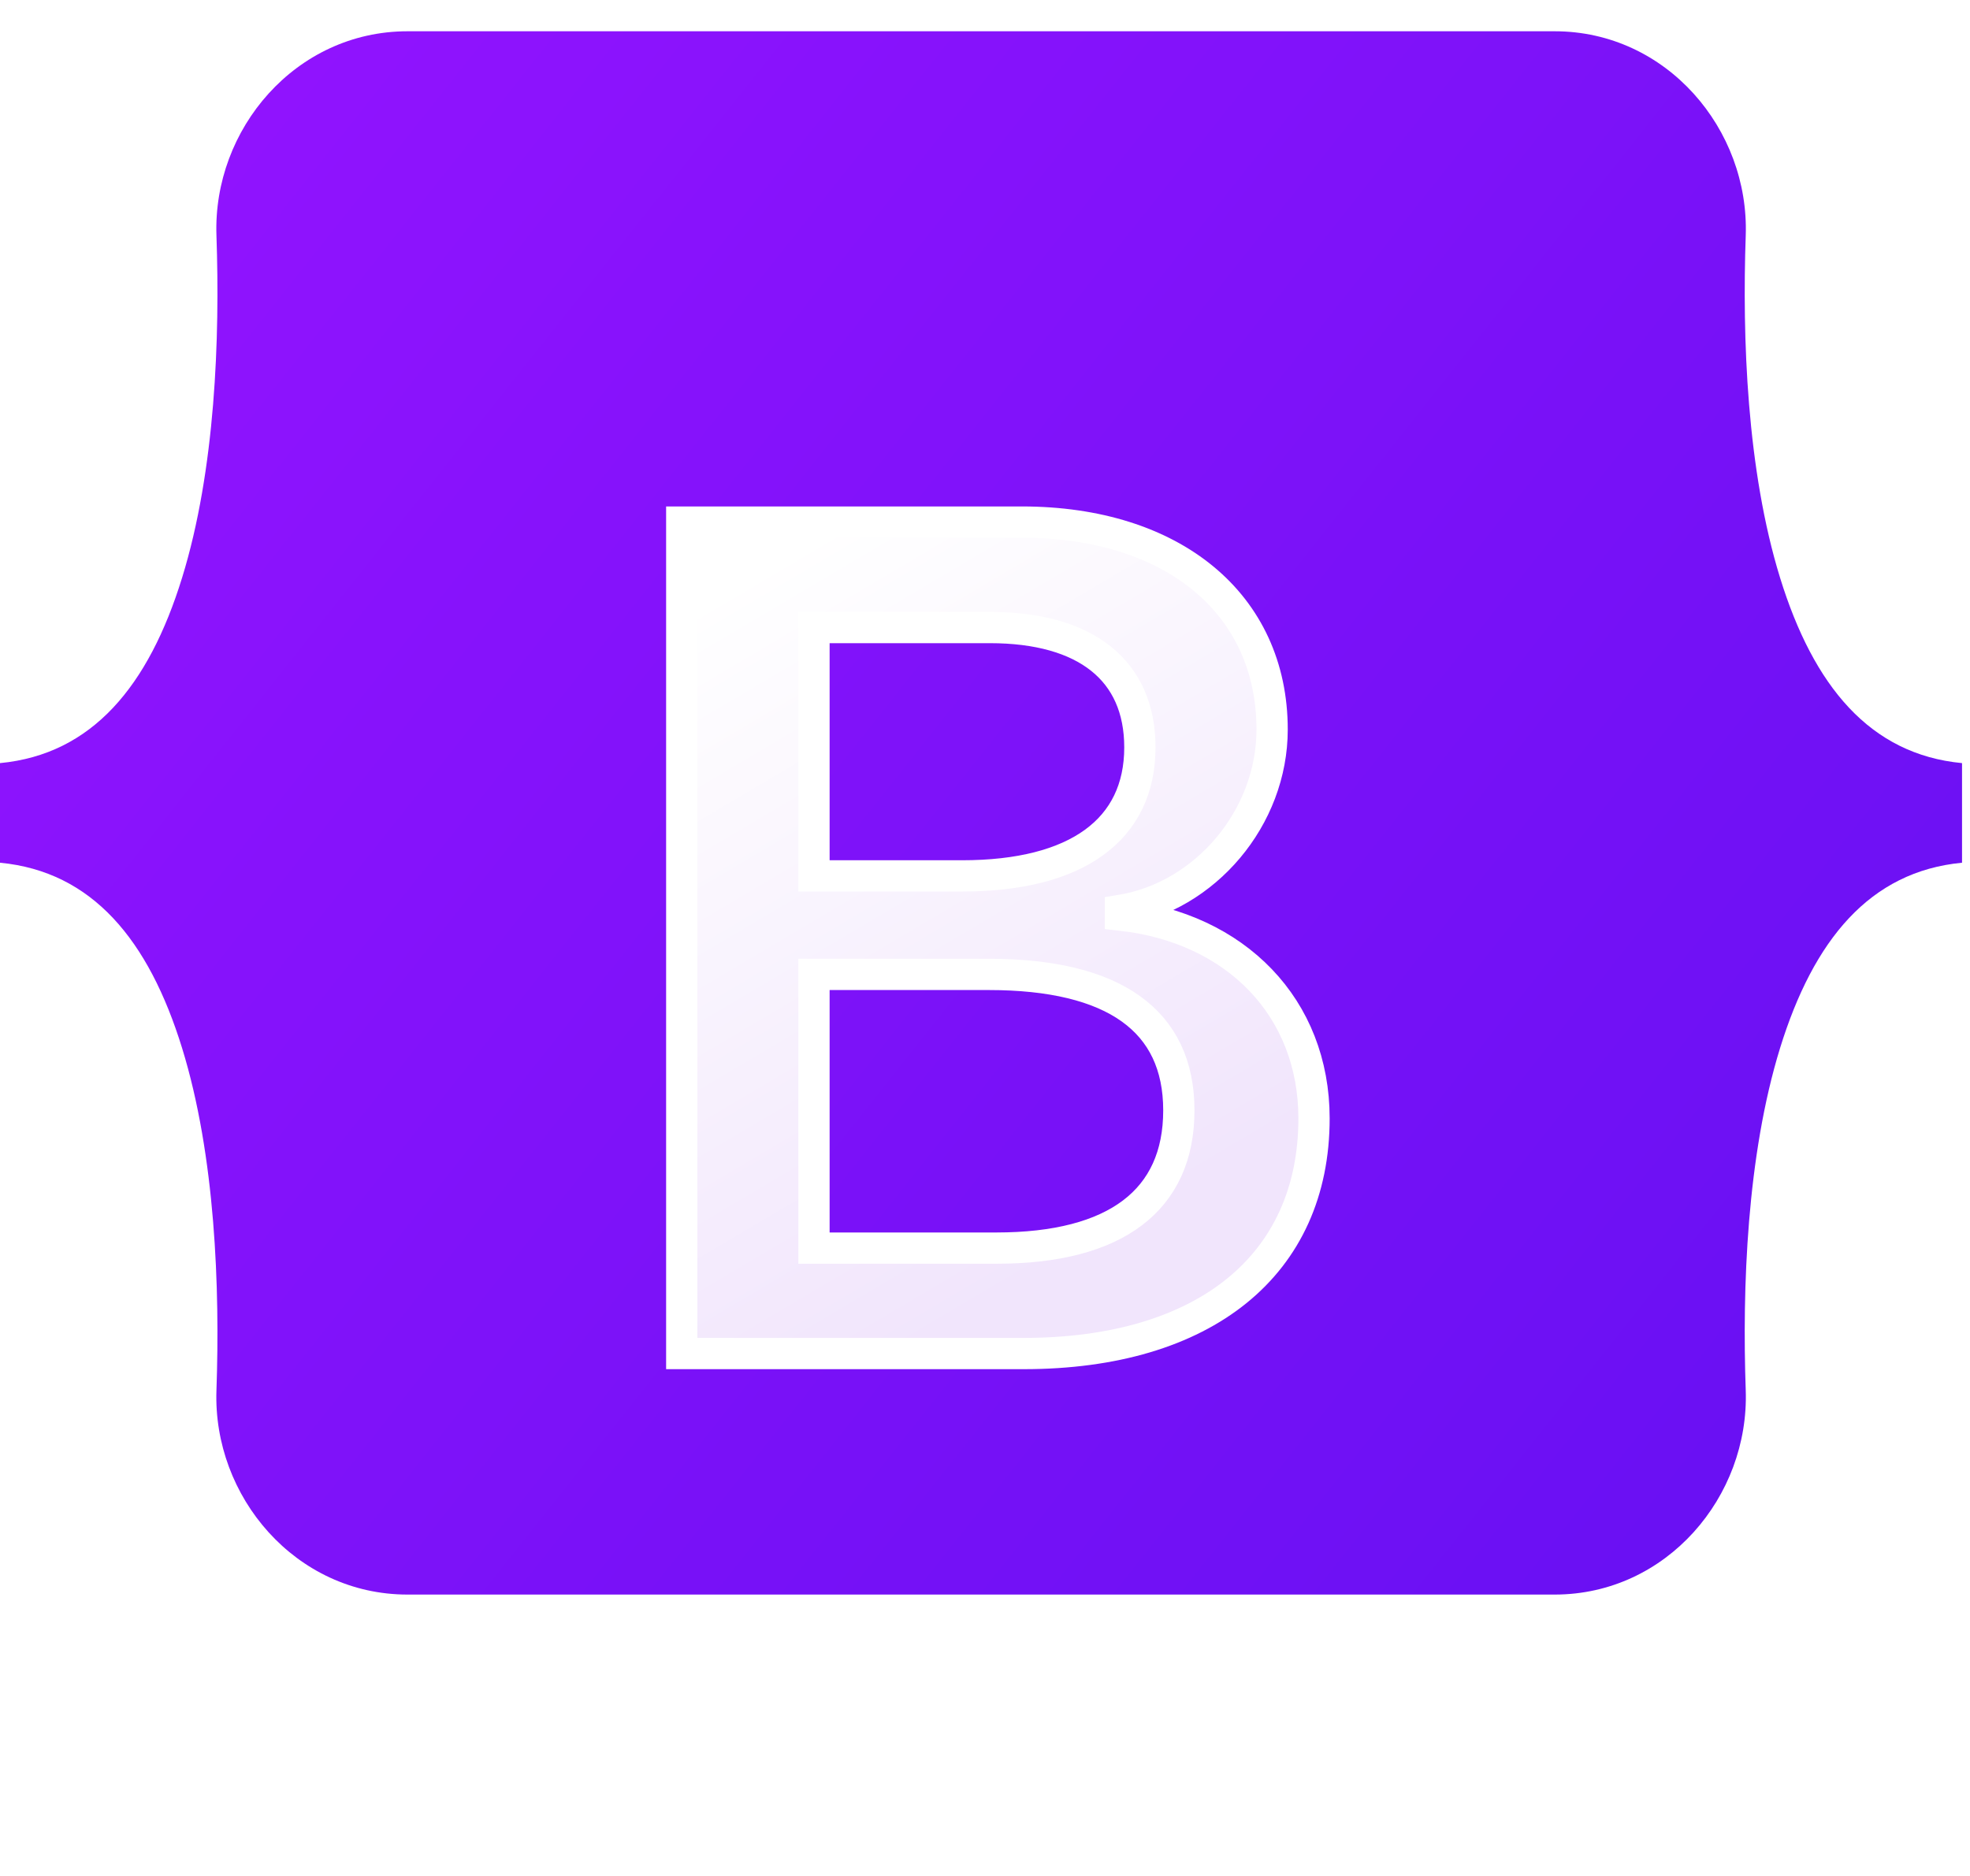
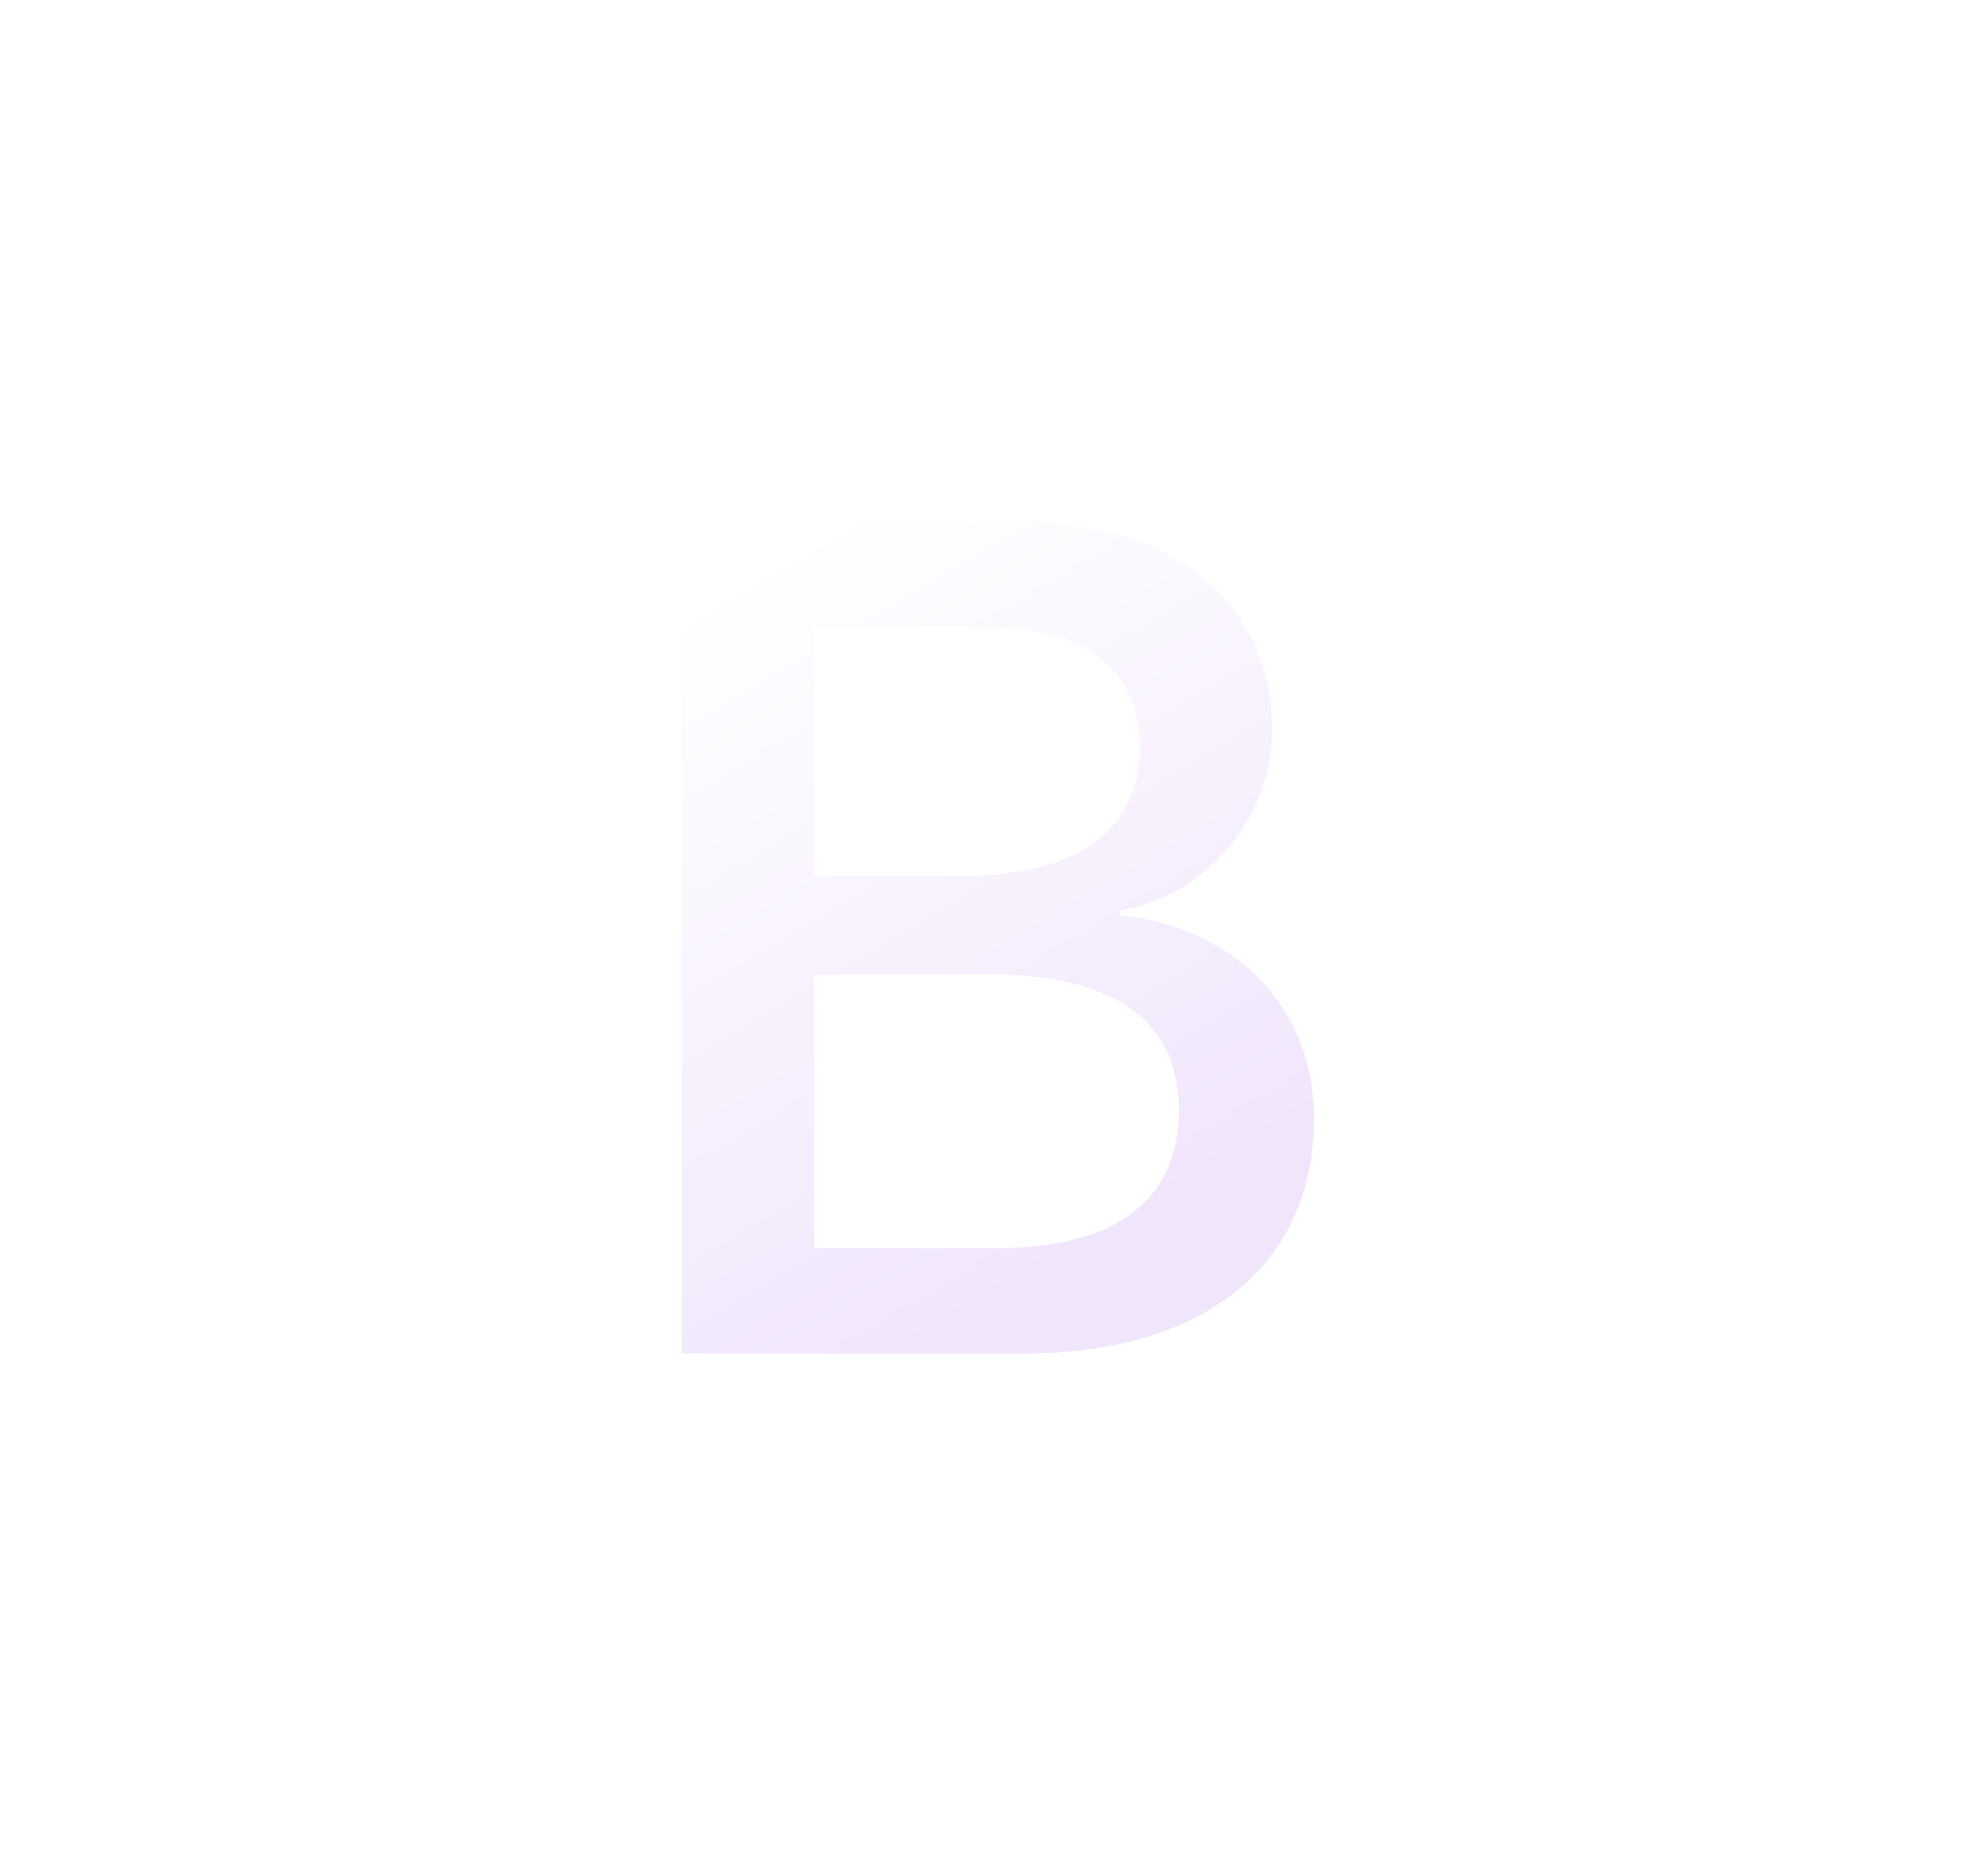
<svg xmlns="http://www.w3.org/2000/svg" width="63" height="60" viewBox="0 0 63 60" fill="none">
-   <path d="M6.922 7.534C6.803 4.135 9.452 1 13.032 1H49.718C53.298 1 55.946 4.135 55.828 7.534C55.714 10.8 55.862 15.03 56.926 18.479C57.995 21.939 59.795 24.126 62.745 24.407V27.593C59.795 27.874 57.995 30.061 56.926 33.521C55.862 36.97 55.714 41.2 55.828 44.466C55.946 47.865 53.298 51 49.718 51H13.032C9.452 51 6.803 47.865 6.922 44.466C7.035 41.2 6.888 36.97 5.823 33.521C4.755 30.061 2.95 27.874 0 27.593V24.407C2.95 24.126 4.755 21.939 5.823 18.479C6.888 15.03 7.035 10.8 6.922 7.534Z" fill="url(#paint0_linear_0_6391)" />
  <g filter="url(#filter0_d_0_6391)">
    <path d="M32.733 39.291C38.529 39.291 42.022 36.453 42.022 31.772C42.022 28.234 39.53 25.672 35.83 25.267V25.119C38.548 24.677 40.682 22.152 40.682 19.333C40.682 15.315 37.51 12.698 32.677 12.698H21.802V39.291H32.733ZM26.031 16.071H31.657C34.716 16.071 36.453 17.434 36.453 19.904C36.453 22.539 34.432 24.014 30.77 24.014H26.031V16.071ZM26.031 35.919V27.165H31.619C35.622 27.165 37.699 28.639 37.699 31.514C37.699 34.389 35.679 35.919 31.865 35.919H26.031Z" fill="url(#paint1_linear_0_6391)" />
-     <path d="M32.733 39.291C38.529 39.291 42.022 36.453 42.022 31.772C42.022 28.234 39.53 25.672 35.83 25.267V25.119C38.548 24.677 40.682 22.152 40.682 19.333C40.682 15.315 37.51 12.698 32.677 12.698H21.802V39.291H32.733ZM26.031 16.071H31.657C34.716 16.071 36.453 17.434 36.453 19.904C36.453 22.539 34.432 24.014 30.77 24.014H26.031V16.071ZM26.031 35.919V27.165H31.619C35.622 27.165 37.699 28.639 37.699 31.514C37.699 34.389 35.679 35.919 31.865 35.919H26.031Z" stroke="white" />
  </g>
  <defs>
    <filter id="filter0_d_0_6391" x="5.302" y="0.198" width="53.221" height="59.593" filterUnits="userSpaceOnUse" color-interpolation-filters="sRGB">
      <feFlood flood-opacity="0" result="BackgroundImageFix" />
      <feColorMatrix in="SourceAlpha" type="matrix" values="0 0 0 0 0 0 0 0 0 0 0 0 0 0 0 0 0 0 127 0" result="hardAlpha" />
      <feOffset dy="4" />
      <feGaussianBlur stdDeviation="8" />
      <feColorMatrix type="matrix" values="0 0 0 0 0 0 0 0 0 0 0 0 0 0 0 0 0 0 0.15 0" />
      <feBlend mode="normal" in2="BackgroundImageFix" result="effect1_dropShadow_0_6391" />
      <feBlend mode="normal" in="SourceGraphic" in2="effect1_dropShadow_0_6391" result="shape" />
    </filter>
    <linearGradient id="paint0_linear_0_6391" x1="9.323" y1="2.323" x2="64.152" y2="45.846" gradientUnits="userSpaceOnUse">
      <stop stop-color="#9013FE" />
      <stop offset="1" stop-color="#6610F2" />
    </linearGradient>
    <linearGradient id="paint1_linear_0_6391" x1="23.714" y1="14.449" x2="35.97" y2="35.176" gradientUnits="userSpaceOnUse">
      <stop stop-color="white" />
      <stop offset="1" stop-color="#F1E5FC" />
    </linearGradient>
  </defs>
</svg>